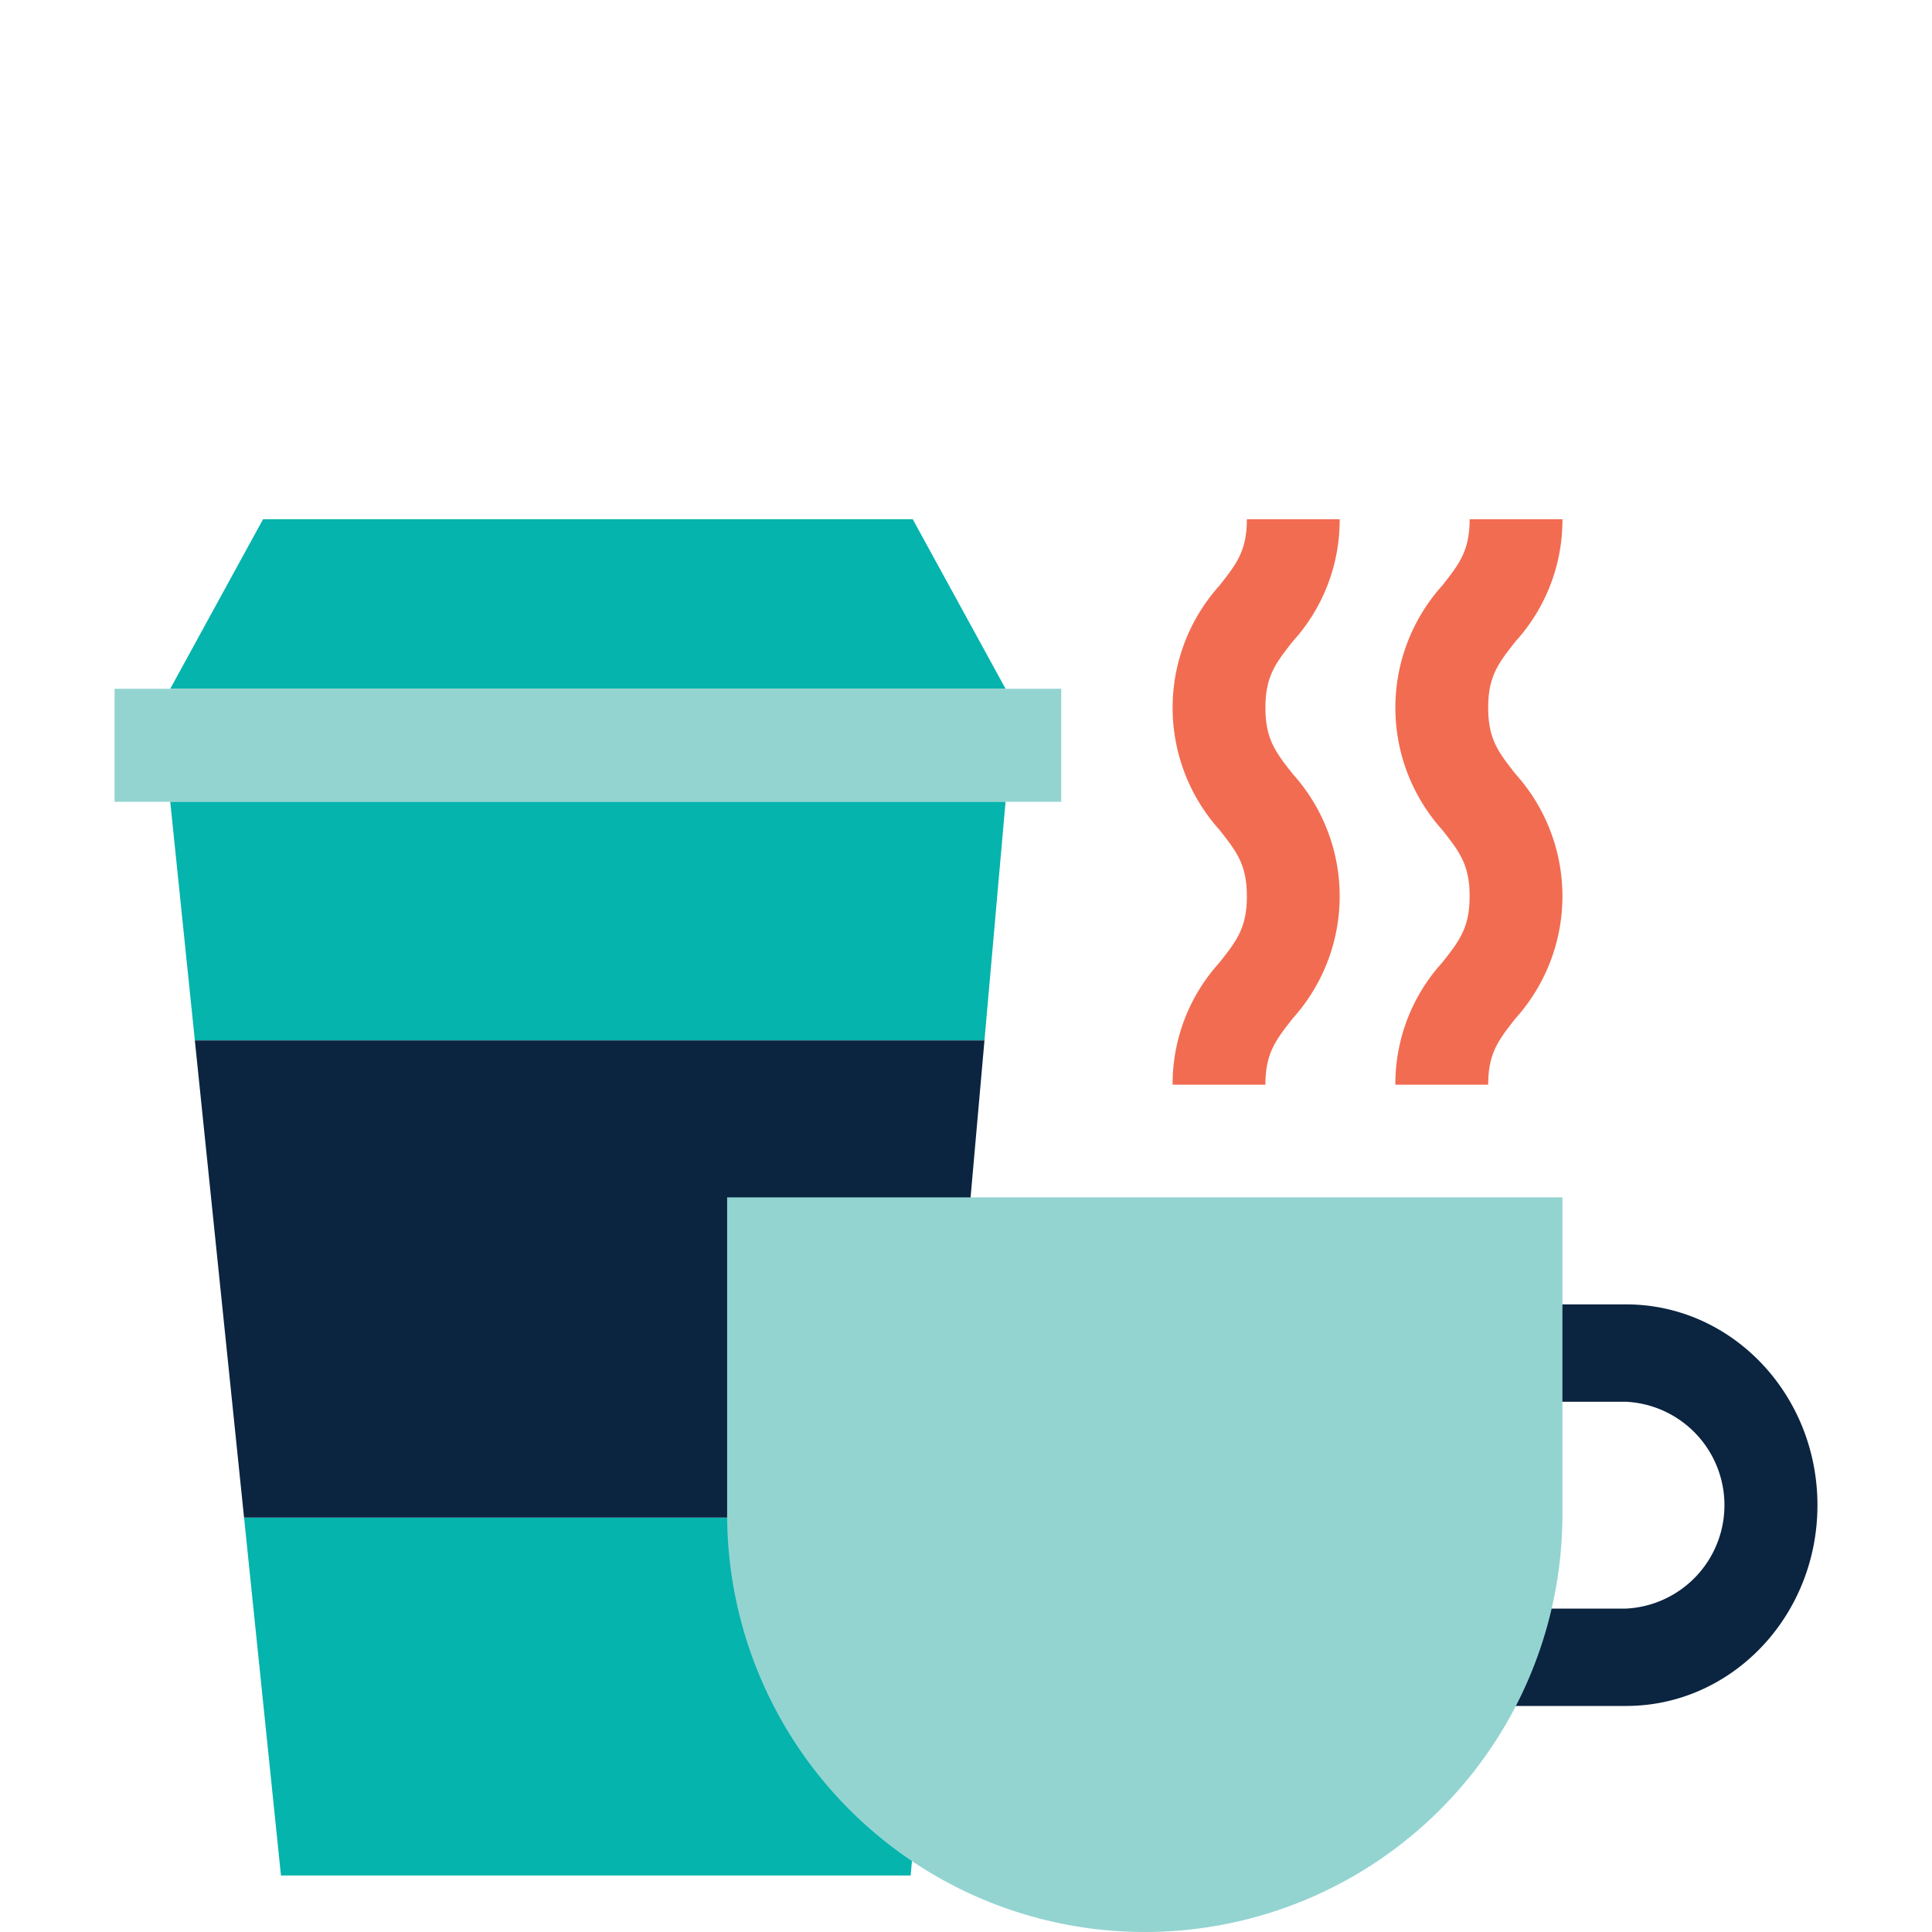
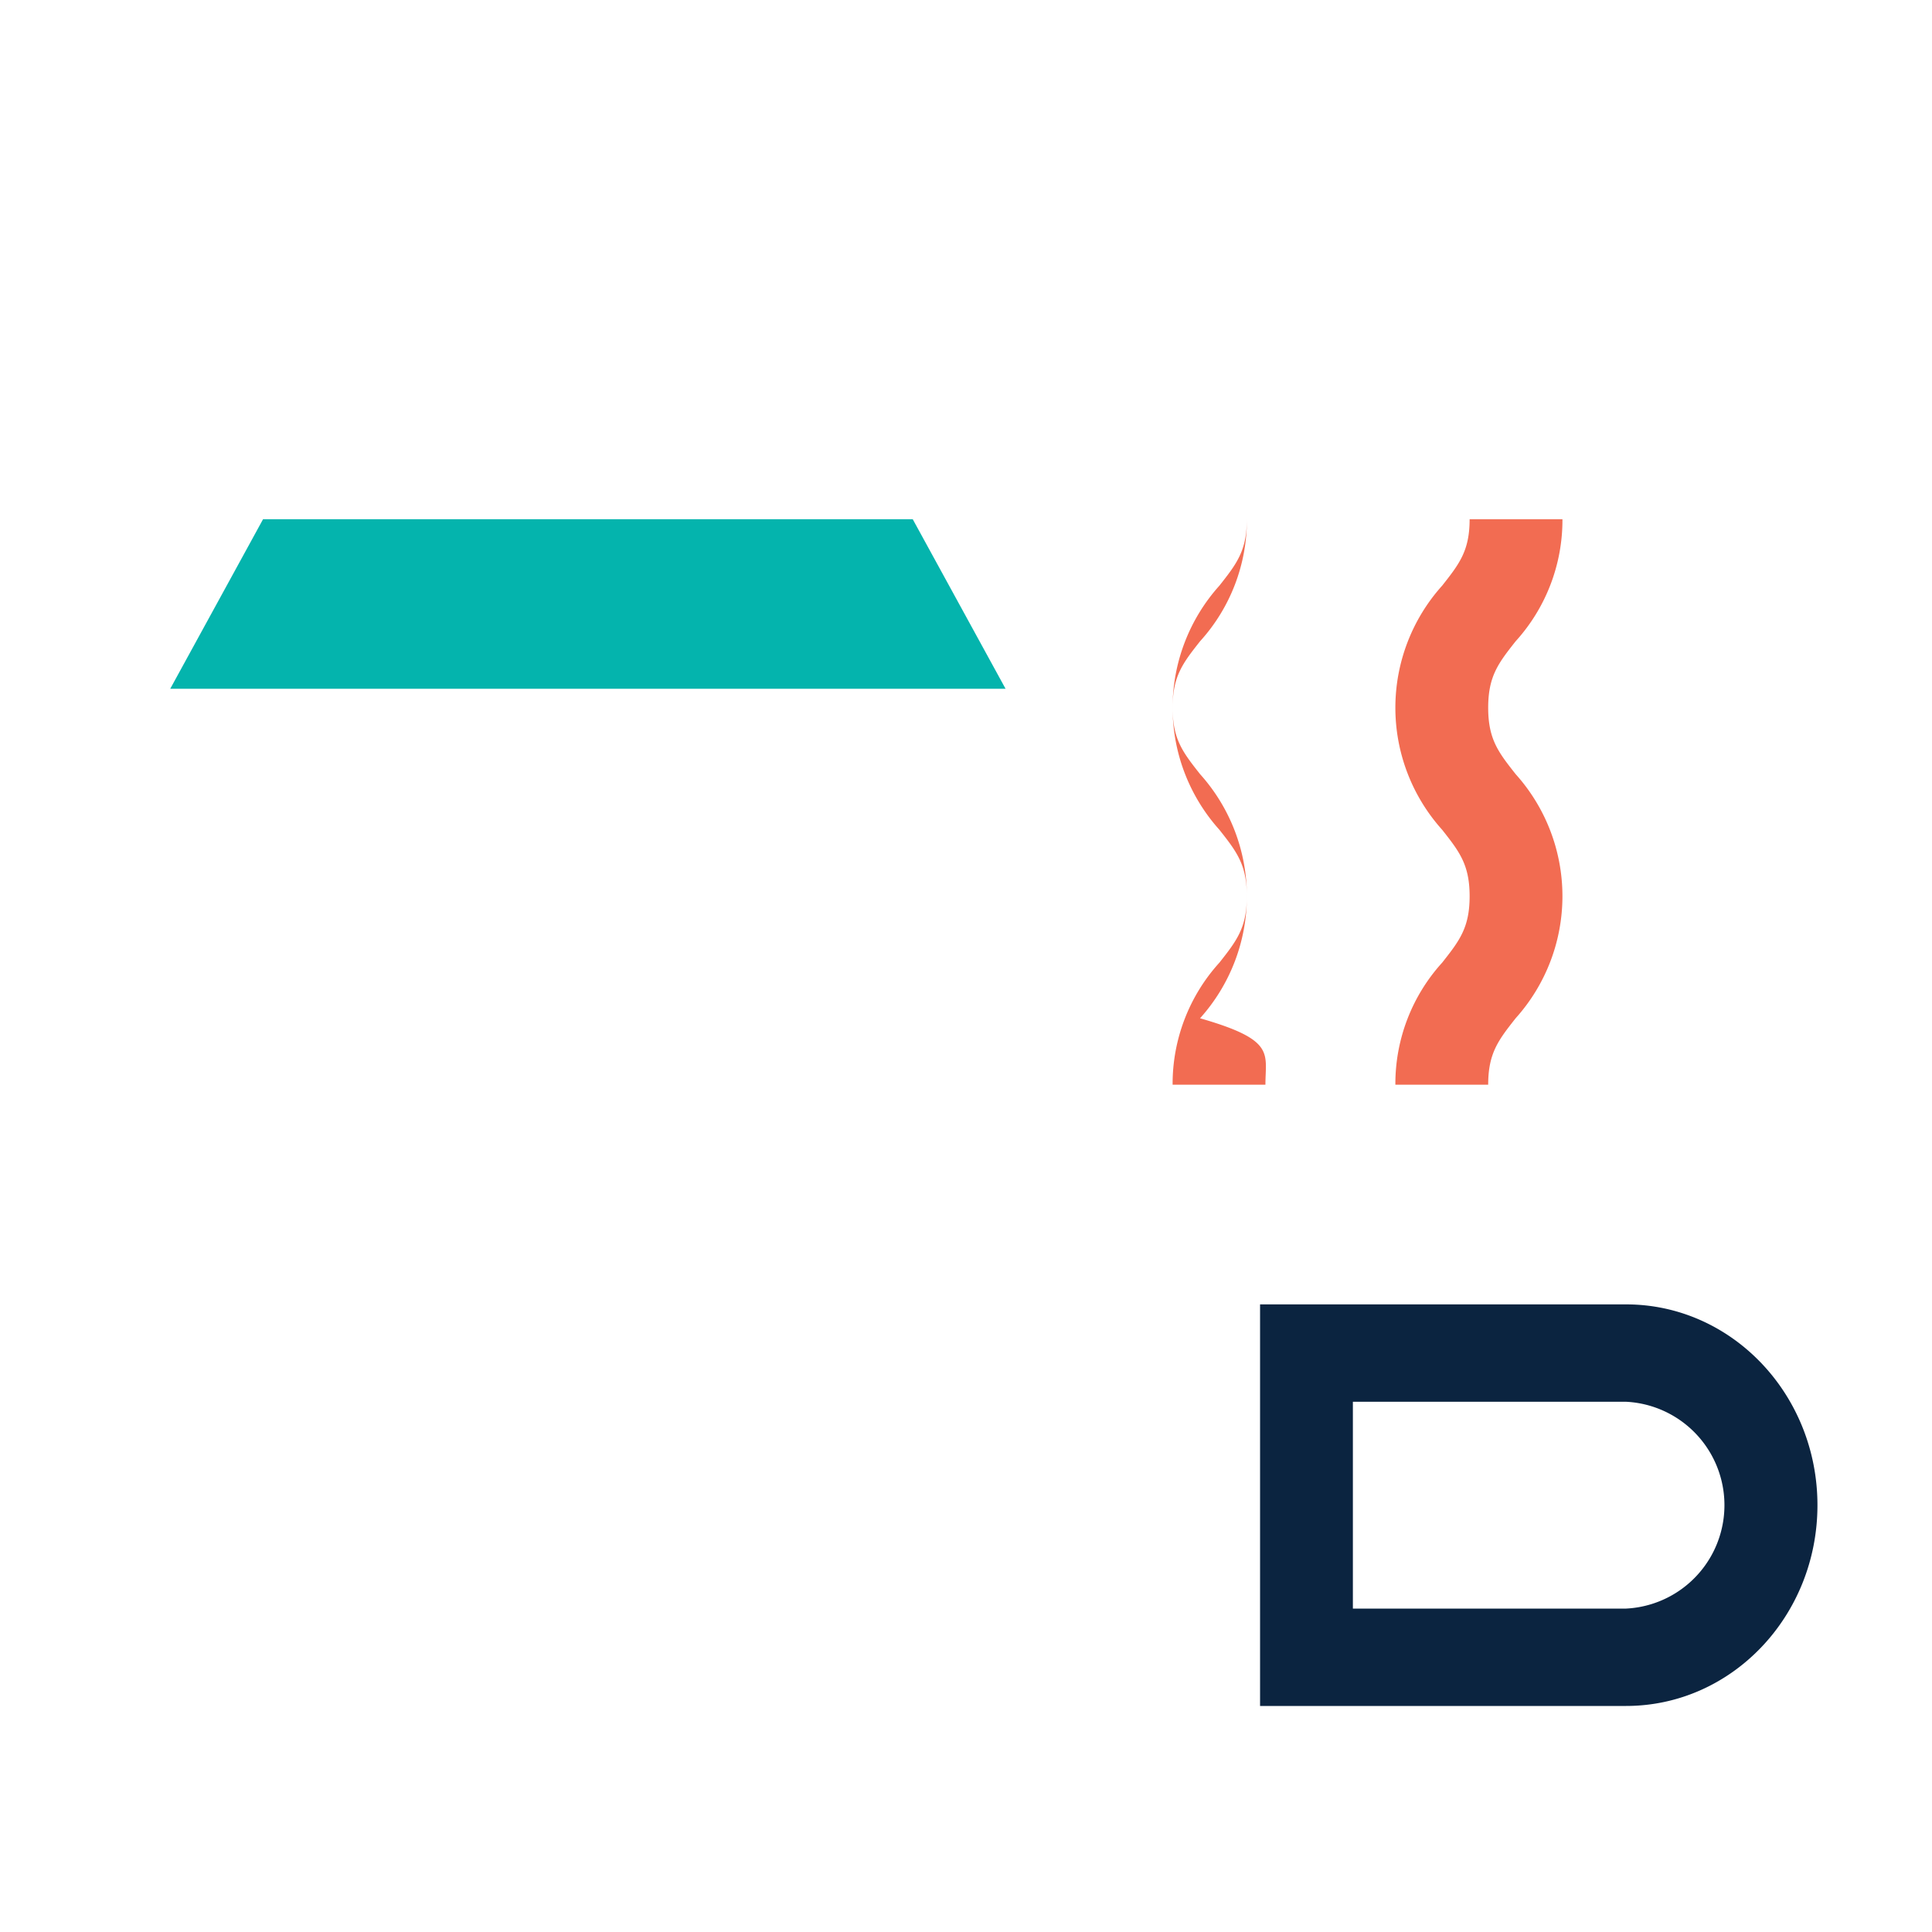
<svg xmlns="http://www.w3.org/2000/svg" id="Layer_1" data-name="Layer 1" width="120" height="120" viewBox="0 0 120 120">
  <title>industries-icons</title>
  <g>
    <polygon points="62.457 42.78 10.574 42.78 16.339 32.25 56.692 32.25 62.457 42.78" fill="#04b4ad" />
-     <path d="M78.598,67.373H72.833a11.197,11.197,0,0,1,2.908-7.583c1.062-1.349,1.704-2.163,1.704-4.124s-.641-2.776-1.704-4.125a11.342,11.342,0,0,1,0-15.167c1.063-1.349,1.704-2.163,1.704-4.125H83.21a11.2,11.2,0,0,1-2.908,7.583c-1.063,1.349-1.704,2.163-1.704,4.125s.641,2.776,1.704,4.124a11.342,11.342,0,0,1,0,15.166C79.24,64.597,78.598,65.412,78.598,67.373Z" fill="#f26c52" />
+     <path d="M78.598,67.373H72.833a11.197,11.197,0,0,1,2.908-7.583c1.062-1.349,1.704-2.163,1.704-4.124s-.641-2.776-1.704-4.125a11.342,11.342,0,0,1,0-15.167c1.063-1.349,1.704-2.163,1.704-4.125a11.2,11.2,0,0,1-2.908,7.583c-1.063,1.349-1.704,2.163-1.704,4.125s.641,2.776,1.704,4.124a11.342,11.342,0,0,1,0,15.166C79.24,64.597,78.598,65.412,78.598,67.373Z" fill="#f26c52" />
    <path d="M92.434,67.373H86.669a11.197,11.197,0,0,1,2.908-7.583c1.062-1.349,1.704-2.163,1.704-4.124s-.641-2.776-1.704-4.125a11.342,11.342,0,0,1,0-15.167c1.063-1.349,1.704-2.163,1.704-4.125h5.765a11.2,11.2,0,0,1-2.908,7.583c-1.063,1.349-1.704,2.163-1.704,4.125s.641,2.776,1.704,4.124a11.342,11.342,0,0,1,0,15.166C93.075,64.597,92.434,65.412,92.434,67.373Z" fill="#f26c52" />
    <path d="M100.998,87.066a6.431,6.431,0,0,1,0,12.846H84.03V87.066h16.968m0-6.048H78.265V105.96h22.733c6.565,0,11.887-5.583,11.887-12.471h0c0-6.888-5.322-12.471-11.887-12.471Z" fill="#0b2440" />
-     <rect x="7.115" y="42.78" width="58.801" height="7.02" fill="#93d4d1" />
    <g>
-       <polygon points="17.451 116.49 56.563 116.49 58.528 94.26 15.159 94.26 17.451 116.49" fill="#04b4ad" />
-       <polygon points="62.457 49.8 10.574 49.8 12.102 64.62 61.147 64.62 62.457 49.8" fill="#04b4ad" />
-       <polygon points="60.849 67.988 61.147 64.62 12.102 64.62 12.45 67.988 14.95 92.239 15.159 94.26 58.528 94.26 58.706 92.239 60.849 67.988" fill="#0b2440" />
-     </g>
-     <path d="M45.163,74.37H97.045a0,0,0,0,1,0,0V94.059A25.941,25.941,0,0,1,71.104,120h0A25.941,25.941,0,0,1,45.163,94.059V74.37a0,0,0,0,1,0,0Z" fill="#93d4d1" />
+       </g>
  </g>
</svg>